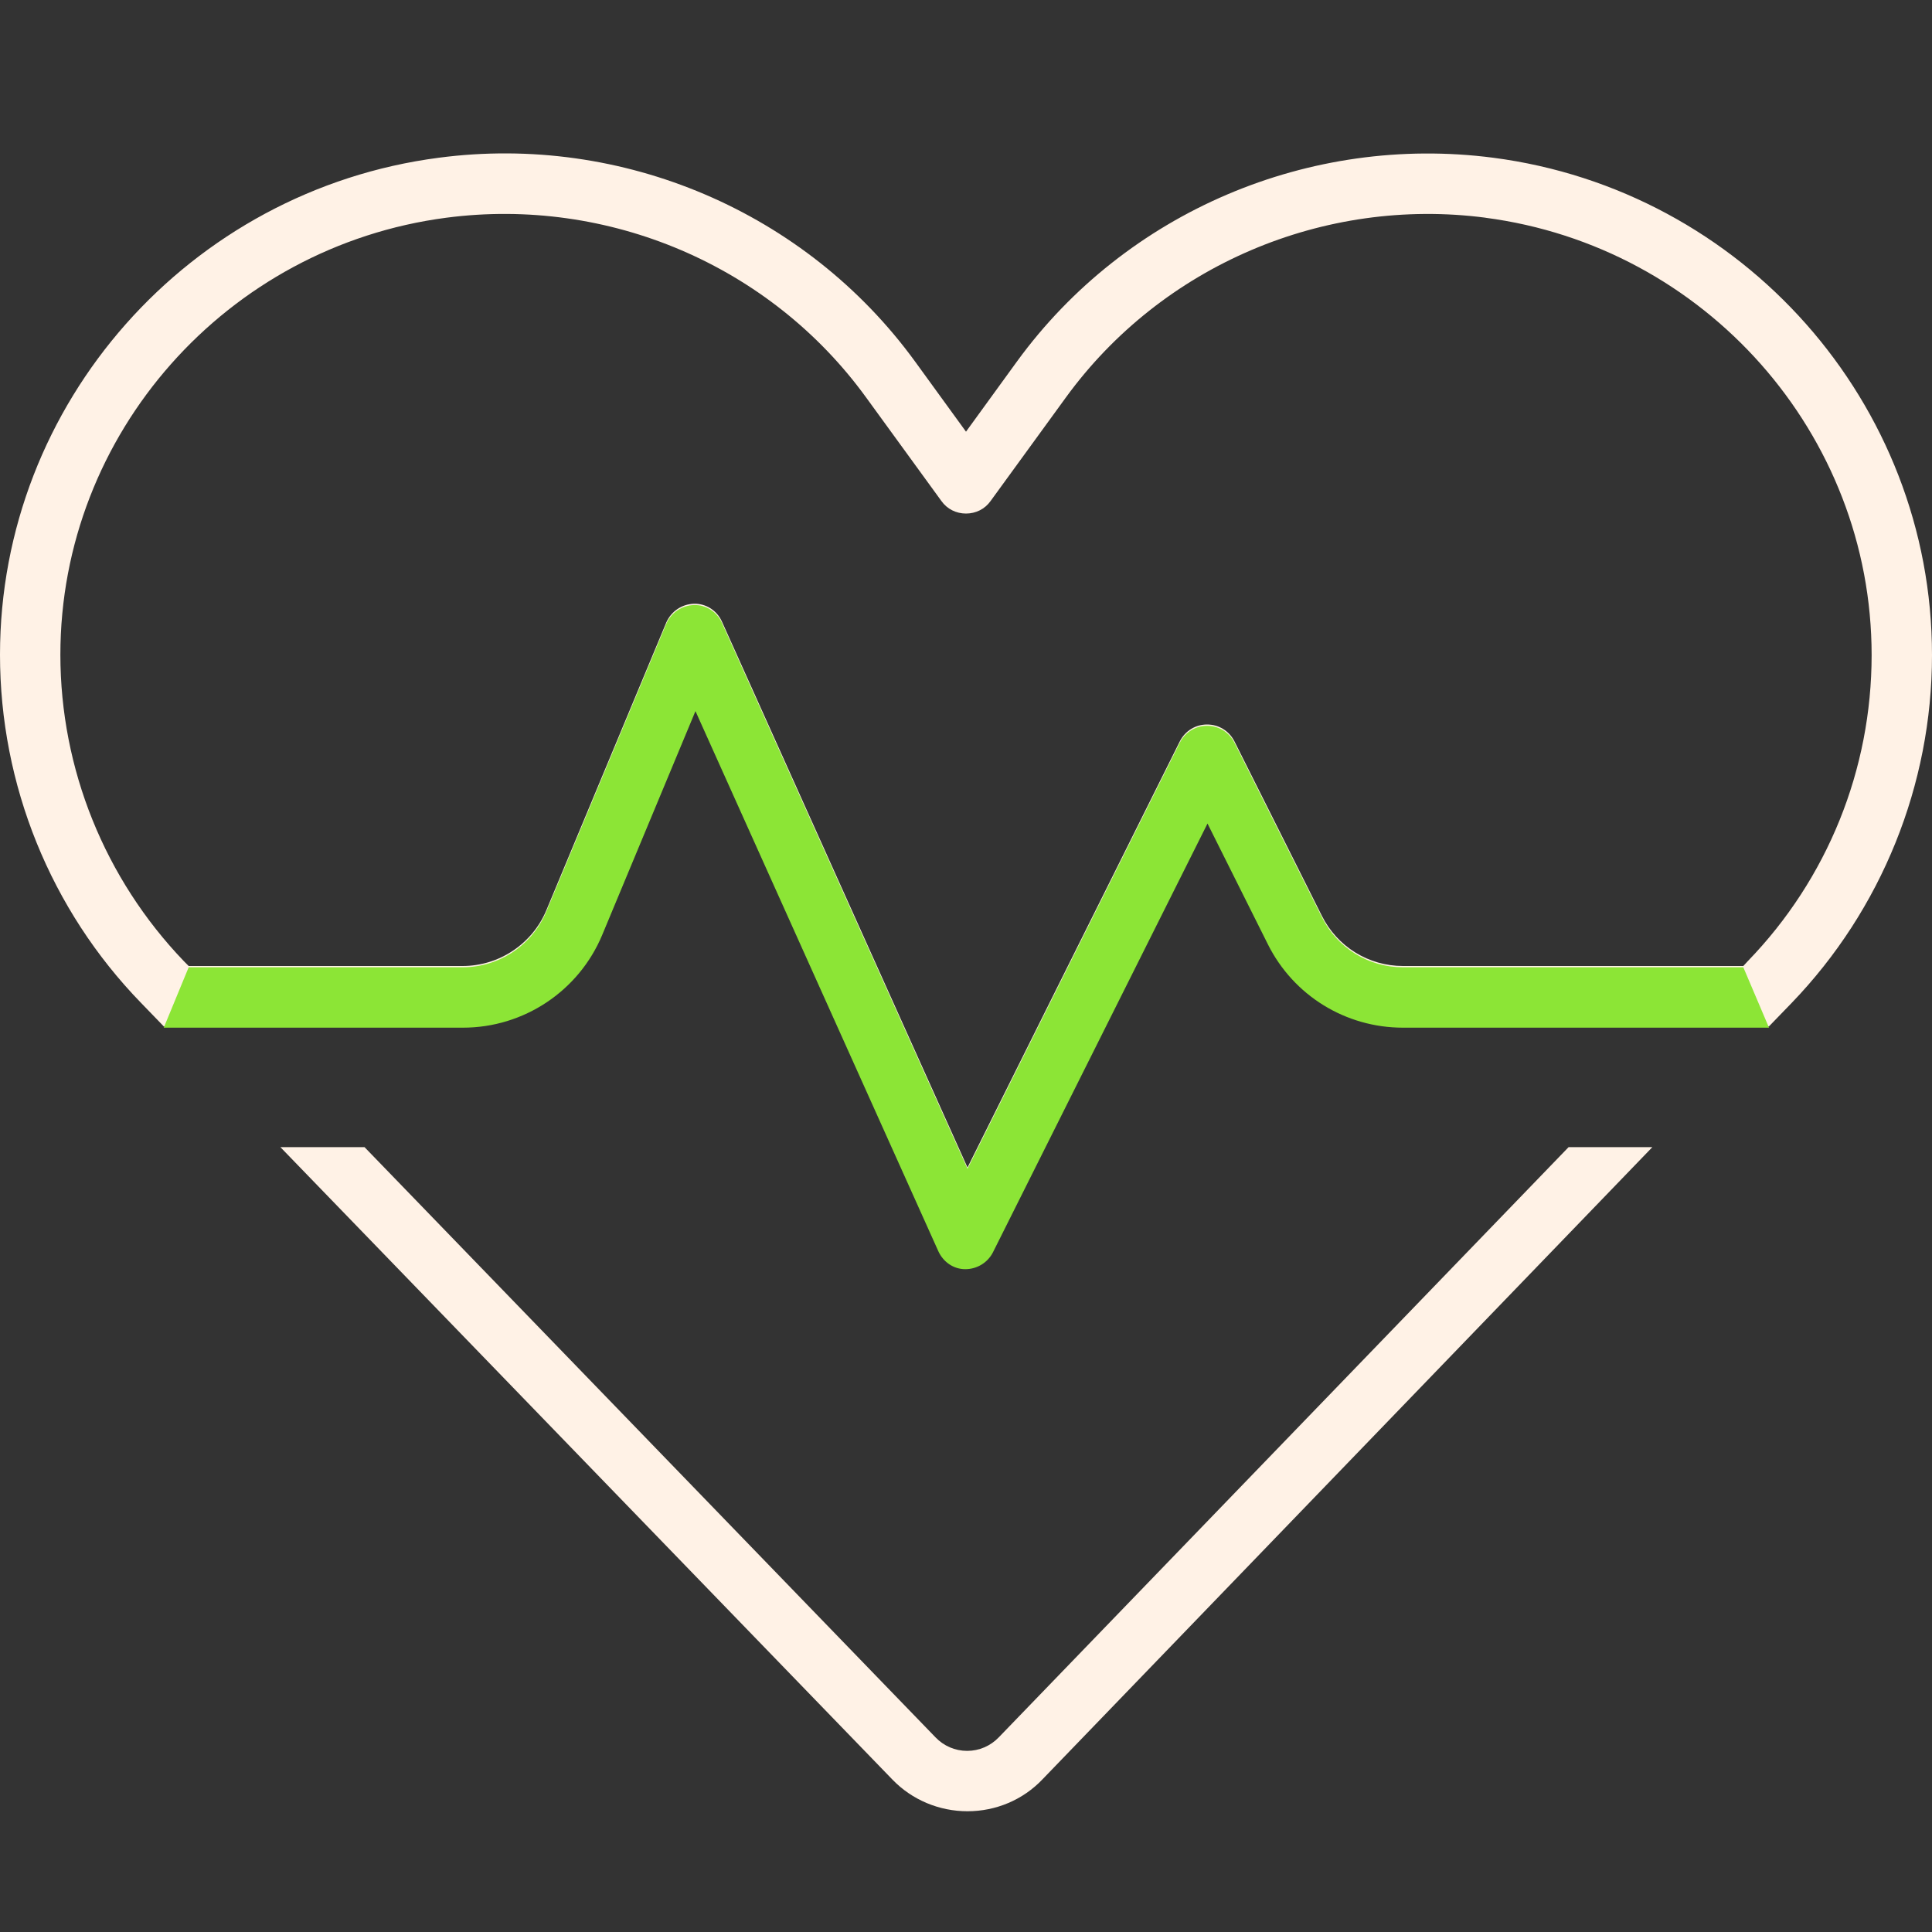
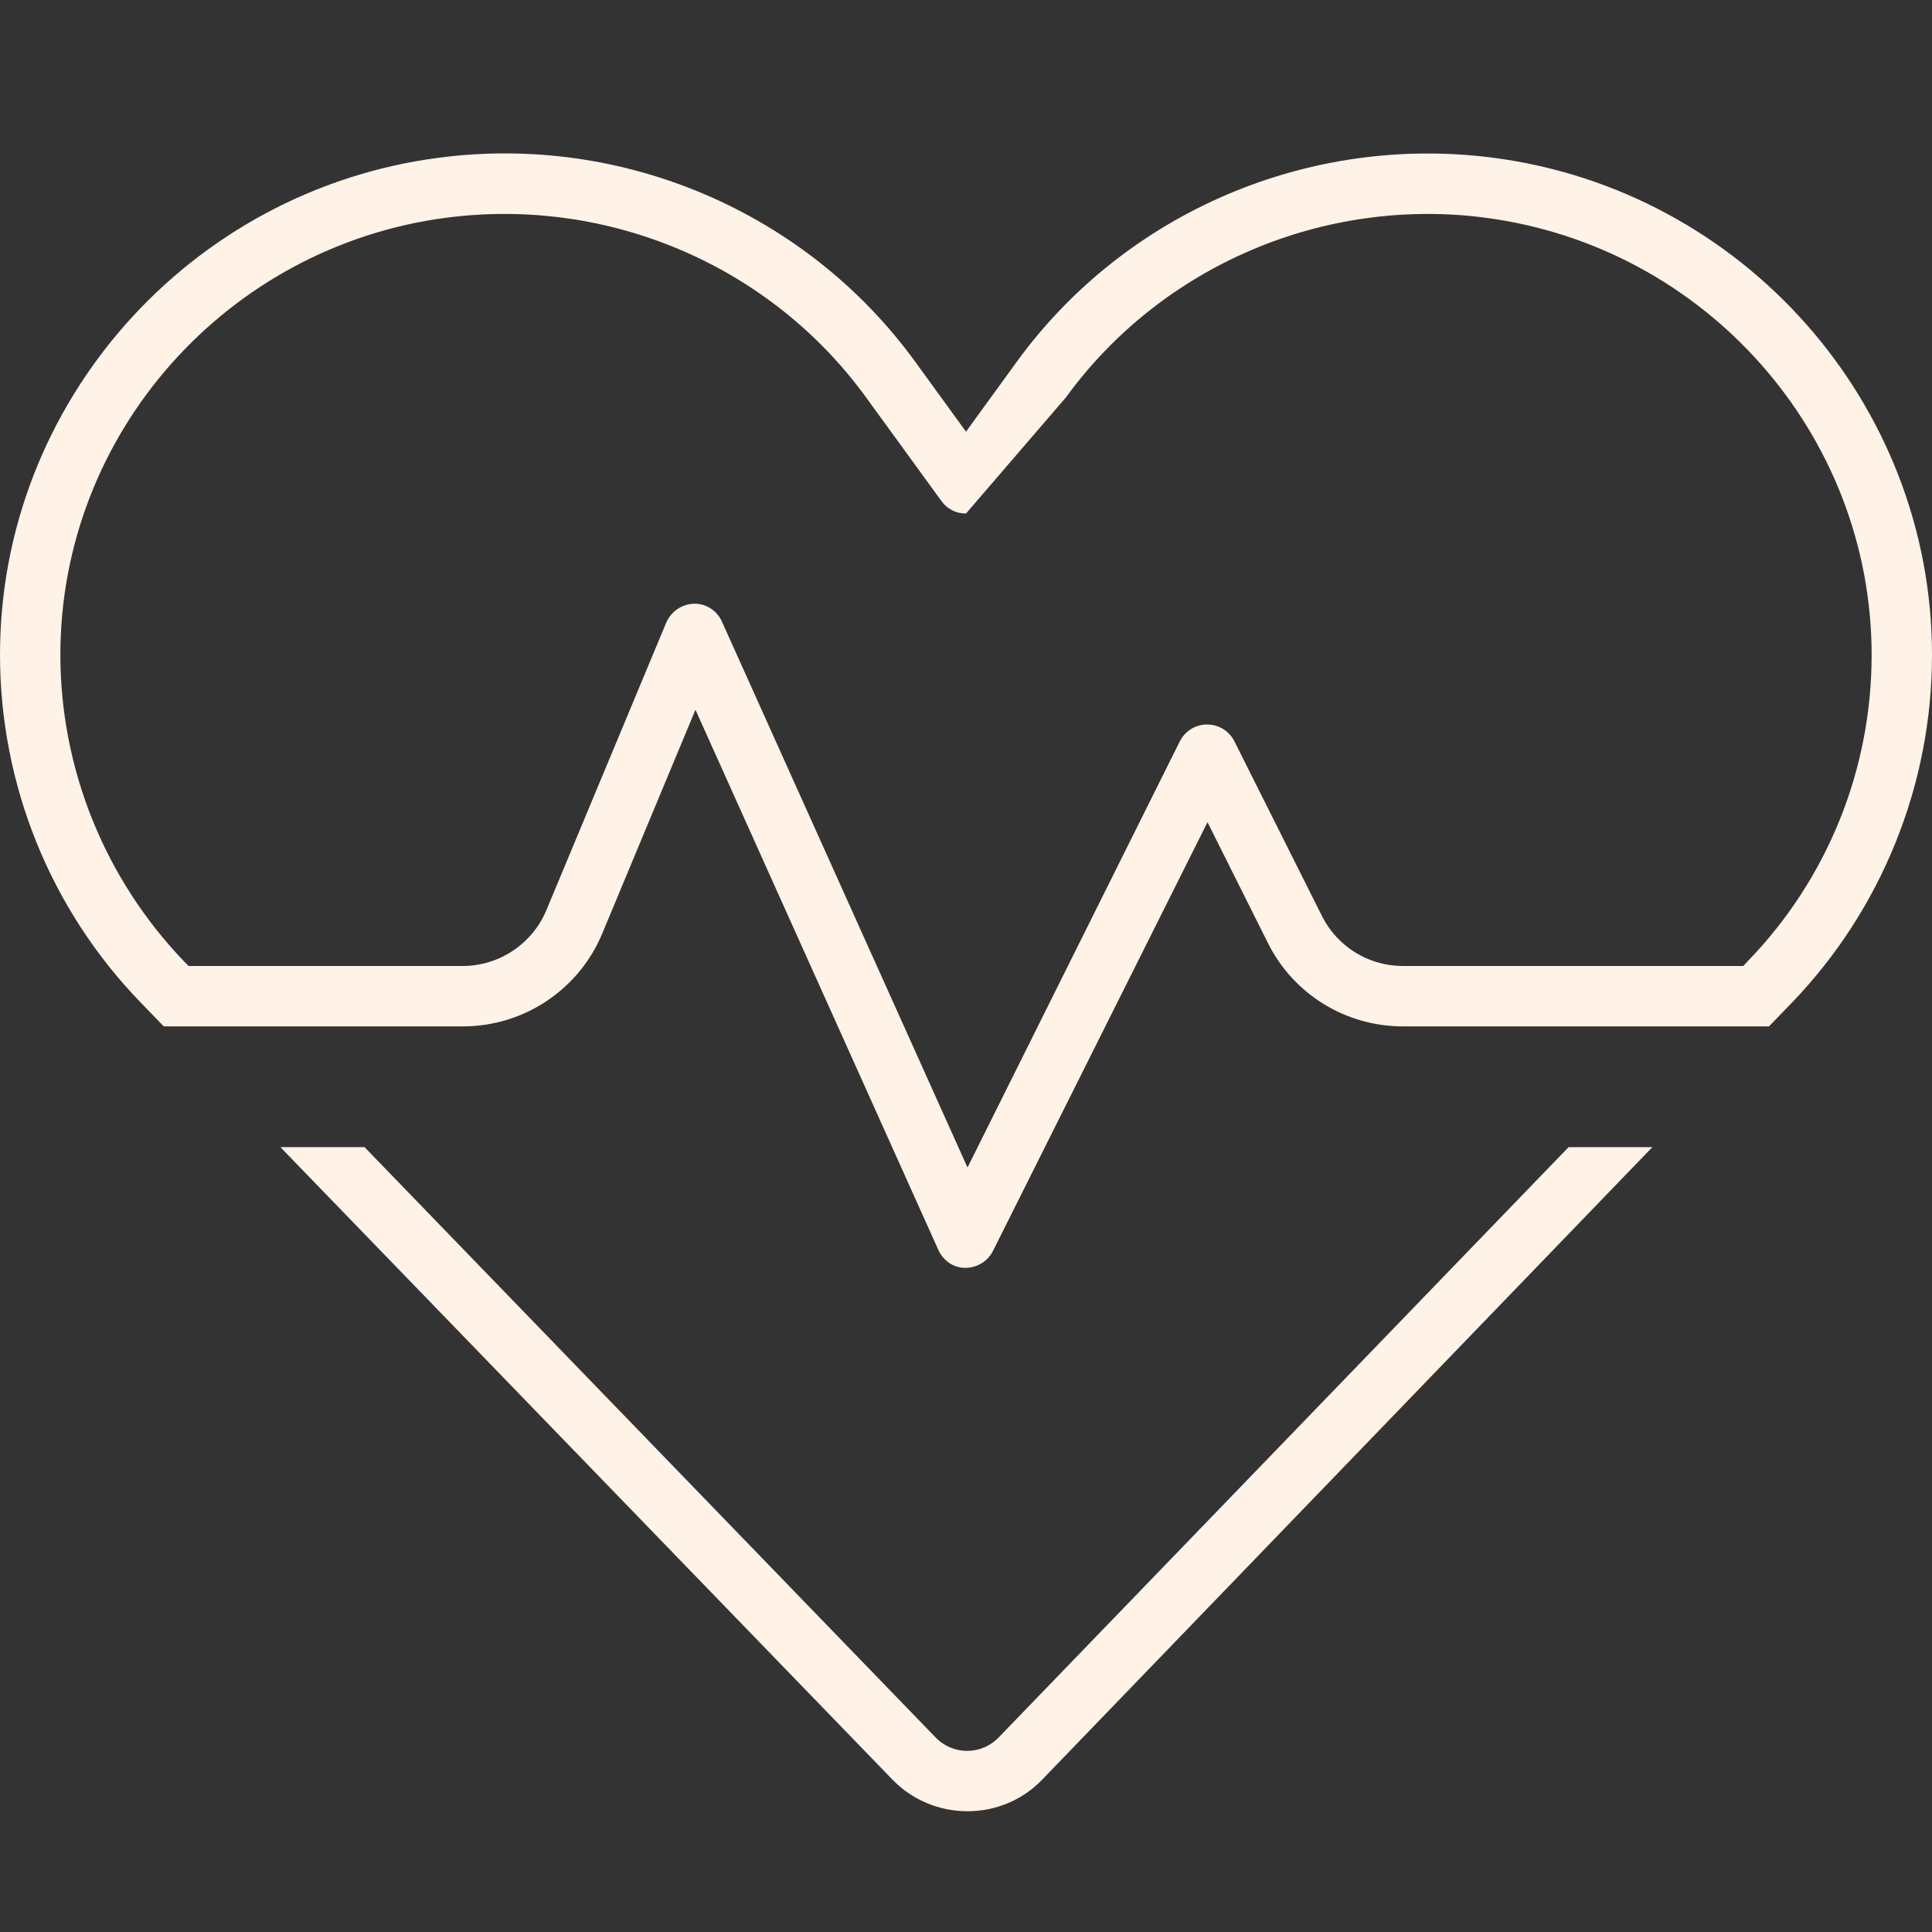
<svg xmlns="http://www.w3.org/2000/svg" width="64" height="64" viewBox="0 0 64 64" fill="none">
  <rect x="0" y="0" width="64" height="64" fill="#333333" stroke="none" />
  <g clip-path="url(#clip0_81_1582)">
-     <path d="M49.2 7.212C56.487 8.162 62 14.375 62 21.7C62 25.488 60.538 29.112 57.9 31.837L57.75 32H46.475C45.337 32 44.3 31.362 43.788 30.337L40.888 24.55C40.712 24.212 40.375 24 39.987 24C39.6 24 39.263 24.212 39.087 24.55L32.05 38.675L23.913 20.587C23.75 20.225 23.387 19.988 22.988 20C22.587 20.012 22.238 20.25 22.075 20.613L18.1 30.15C17.637 31.262 16.538 32 15.325 32H6.25L6.088 31.837C3.475 29.112 2 25.475 2 21.688C2 14.363 7.513 8.162 14.787 7.212C20.15 6.512 25.512 8.787 28.688 13.162L31.188 16.6C31.375 16.863 31.675 17.012 32 17.012C32.325 17.012 32.625 16.863 32.812 16.6L35.312 13.162C38.487 8.8 43.85 6.512 49.212 7.212H49.2ZM58 34H58.6L59.35 33.225C62.325 30.137 64 26 64 21.7C64 13.35 57.725 6.3 49.462 5.225C43.388 4.437 37.3 7.012 33.688 11.975L32 14.3L30.312 11.975C26.7 7.012 20.613 4.425 14.537 5.225C6.275 6.3 3.05176e-05 13.35 3.05176e-05 21.688C3.05176e-05 26 1.675 30.137 4.675 33.225L5.425 34H5.875H15.338C17.35 34 19.175 32.788 19.95 30.925L23.038 23.512L31.087 41.412C31.25 41.763 31.587 42 31.975 42C32.362 42 32.712 41.788 32.888 41.45L40 27.237L42 31.237C42.85 32.938 44.575 34 46.475 34H58ZM9.288 38L29.562 58.95C30.212 59.625 31.113 60 32.05 60C32.987 60 33.888 59.625 34.538 58.938L54.737 38H51.962L33.087 57.55C32.812 57.837 32.438 58 32.038 58C31.637 58 31.262 57.837 30.988 57.55L12.075 38H9.288Z" fill="#FFF2E6" />
-     <path d="M57.75 32.043L58.6 34.043H58H46.475C44.575 34.043 42.85 32.981 42 31.281L40 27.281L32.888 41.493C32.712 41.831 32.362 42.043 31.975 42.043C31.587 42.043 31.25 41.806 31.087 41.456L23.038 23.556L19.95 30.968C19.175 32.831 17.35 34.043 15.338 34.043H5.875H5.425L6.25 32.043H15.325C16.538 32.043 17.637 31.306 18.1 30.193L22.075 20.656C22.238 20.293 22.587 20.056 22.988 20.043C23.387 20.031 23.75 20.268 23.913 20.631L32.05 38.718L39.087 24.593C39.263 24.256 39.6 24.043 39.987 24.043C40.375 24.043 40.712 24.256 40.888 24.593L43.788 30.381C44.3 31.406 45.337 32.043 46.475 32.043H57.75Z" fill="#8CE536" />
+     <path d="M49.2 7.212C56.487 8.162 62 14.375 62 21.7C62 25.488 60.538 29.112 57.9 31.837L57.75 32H46.475C45.337 32 44.3 31.362 43.788 30.337L40.888 24.55C40.712 24.212 40.375 24 39.987 24C39.6 24 39.263 24.212 39.087 24.55L32.05 38.675L23.913 20.587C23.75 20.225 23.387 19.988 22.988 20C22.587 20.012 22.238 20.25 22.075 20.613L18.1 30.15C17.637 31.262 16.538 32 15.325 32H6.25L6.088 31.837C3.475 29.112 2 25.475 2 21.688C2 14.363 7.513 8.162 14.787 7.212C20.15 6.512 25.512 8.787 28.688 13.162L31.188 16.6C31.375 16.863 31.675 17.012 32 17.012L35.312 13.162C38.487 8.8 43.85 6.512 49.212 7.212H49.2ZM58 34H58.6L59.35 33.225C62.325 30.137 64 26 64 21.7C64 13.35 57.725 6.3 49.462 5.225C43.388 4.437 37.3 7.012 33.688 11.975L32 14.3L30.312 11.975C26.7 7.012 20.613 4.425 14.537 5.225C6.275 6.3 3.05176e-05 13.35 3.05176e-05 21.688C3.05176e-05 26 1.675 30.137 4.675 33.225L5.425 34H5.875H15.338C17.35 34 19.175 32.788 19.95 30.925L23.038 23.512L31.087 41.412C31.25 41.763 31.587 42 31.975 42C32.362 42 32.712 41.788 32.888 41.45L40 27.237L42 31.237C42.85 32.938 44.575 34 46.475 34H58ZM9.288 38L29.562 58.95C30.212 59.625 31.113 60 32.05 60C32.987 60 33.888 59.625 34.538 58.938L54.737 38H51.962L33.087 57.55C32.812 57.837 32.438 58 32.038 58C31.637 58 31.262 57.837 30.988 57.55L12.075 38H9.288Z" fill="#FFF2E6" />
  </g>
  <defs>
    <clipPath id="clip0_81_1582">
      <rect width="64" height="64" fill="white" />
    </clipPath>
  </defs>
</svg>